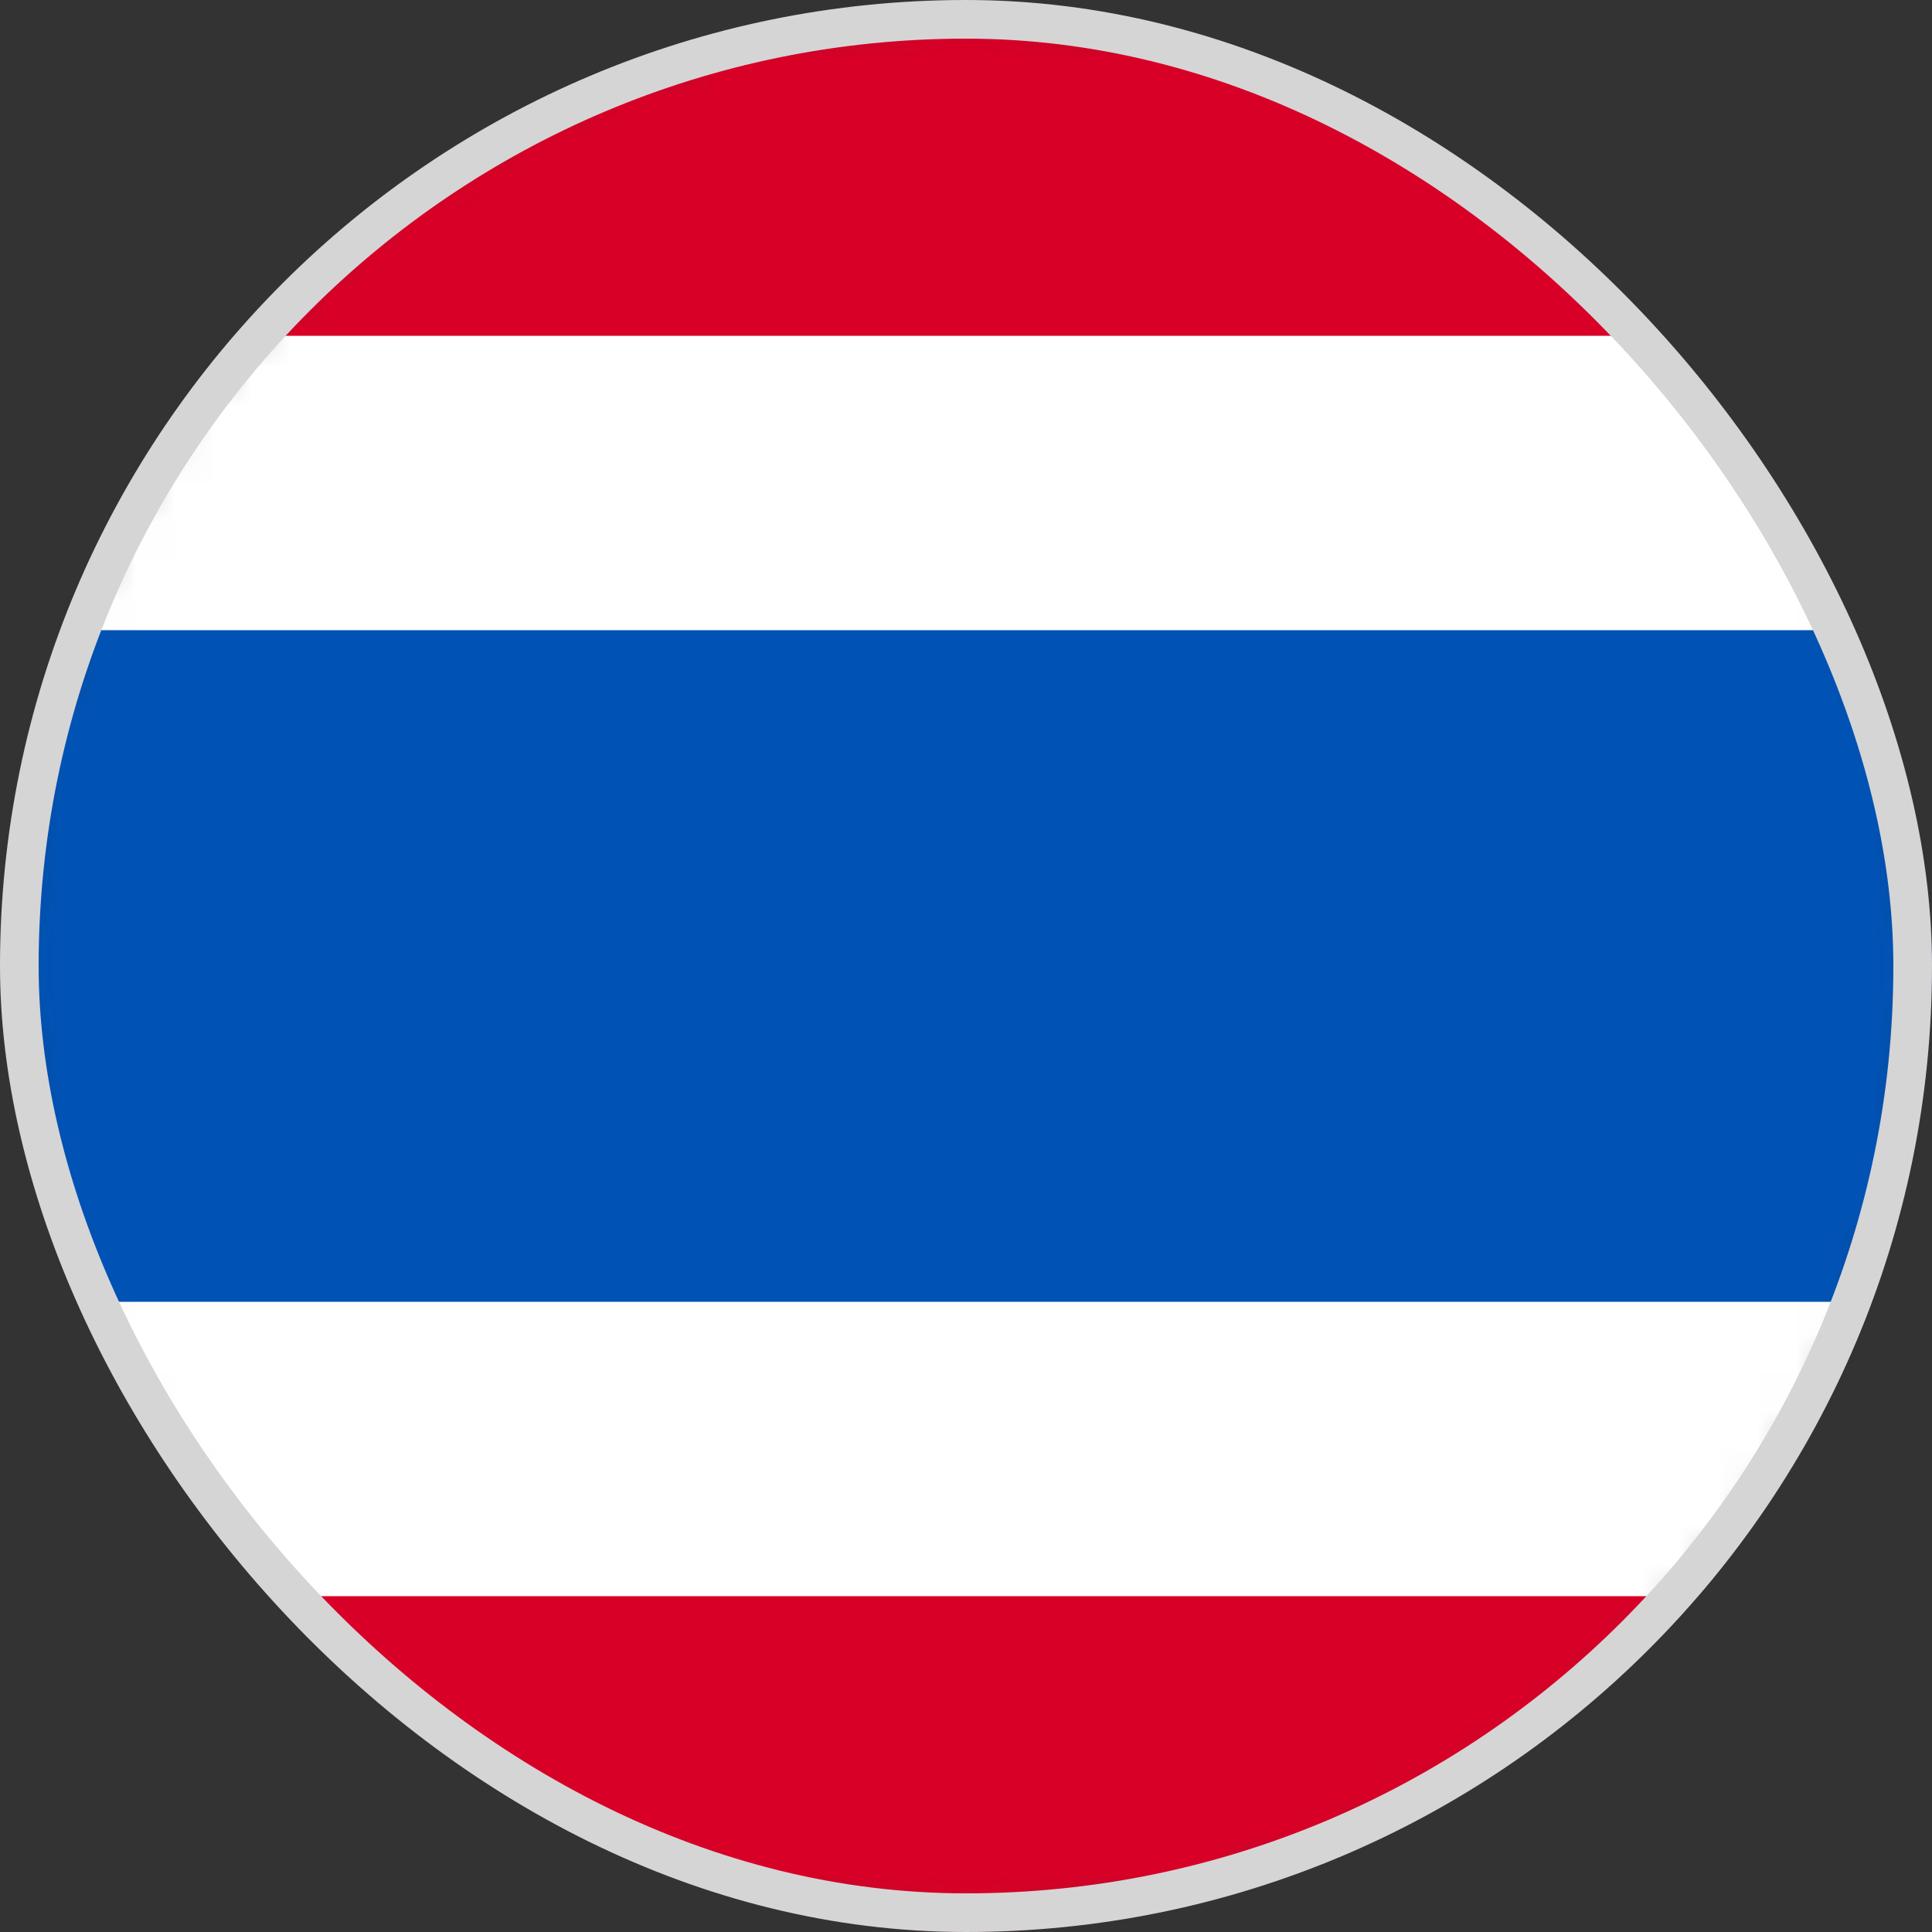
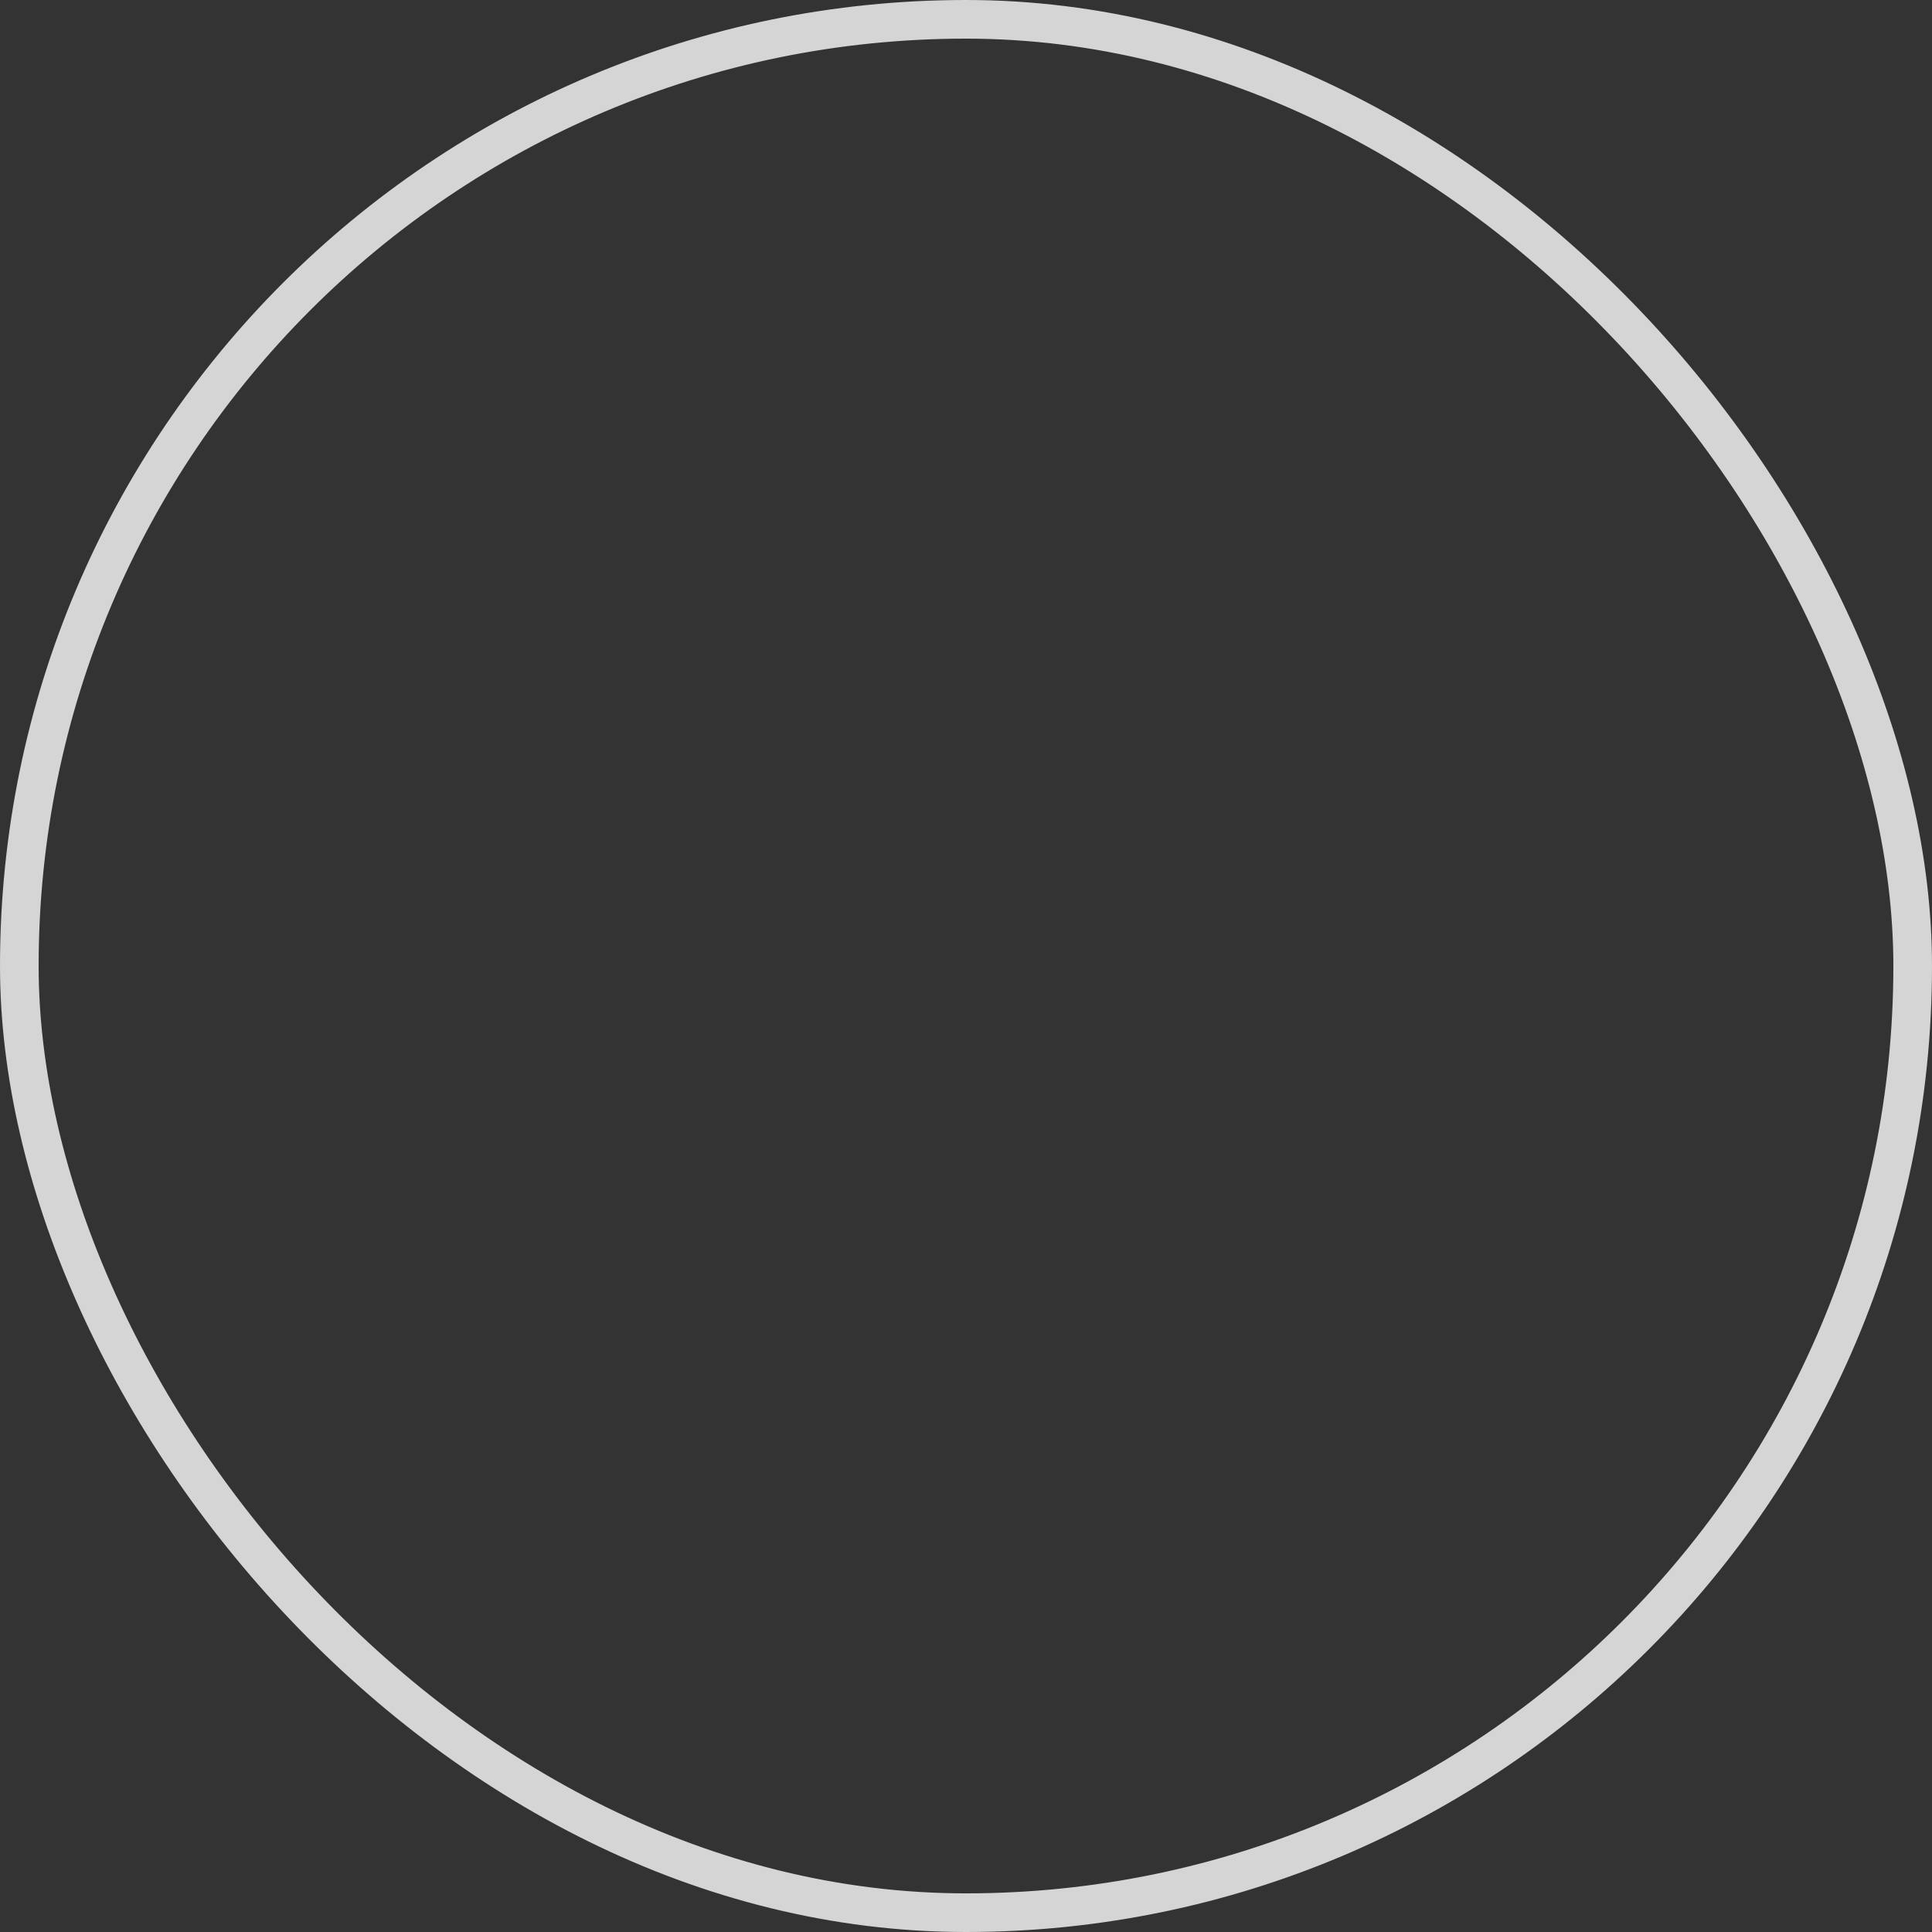
<svg xmlns="http://www.w3.org/2000/svg" width="50" height="50" viewBox="0 0 50 50" fill="none">
  <rect x="0" y="0" width="50" height="50" fill="#333333" stroke="none" />
  <g clip-path="url(#clip0_2073_130)">
    <mask id="mask0_2073_130" style="mask-type:luminance" maskUnits="userSpaceOnUse" x="0" y="0" width="50" height="50">
-       <path d="M25 50C38.807 50 50 38.807 50 25C50 11.193 38.807 0 25 0C11.193 0 0 11.193 0 25C0 38.807 11.193 50 25 50Z" fill="white" />
-     </mask>
+       </mask>
    <g mask="url(#mask0_2073_130)">
      <path d="M0 0H50V8.691L42.266 24.678L50 41.309V50H0V41.309L8.076 24.746L0 8.691V0Z" fill="#D80027" />
      <path d="M0 8.691H50V16.309L45.84 25.215L50 33.691V41.309H0V33.691L3.906 24.658L0 16.309V8.691Z" fill="white" />
-       <path d="M0 16.309H50V33.691H0V16.309Z" fill="#0052B4" />
    </g>
  </g>
  <rect x="0.5" y="0.5" width="49" height="49" rx="24.5" stroke="#D5D5D5" />
  <defs>
    <clipPath id="clip0_2073_130">
-       <rect width="50" height="50" rx="25" fill="white" />
-     </clipPath>
+       </clipPath>
  </defs>
</svg>